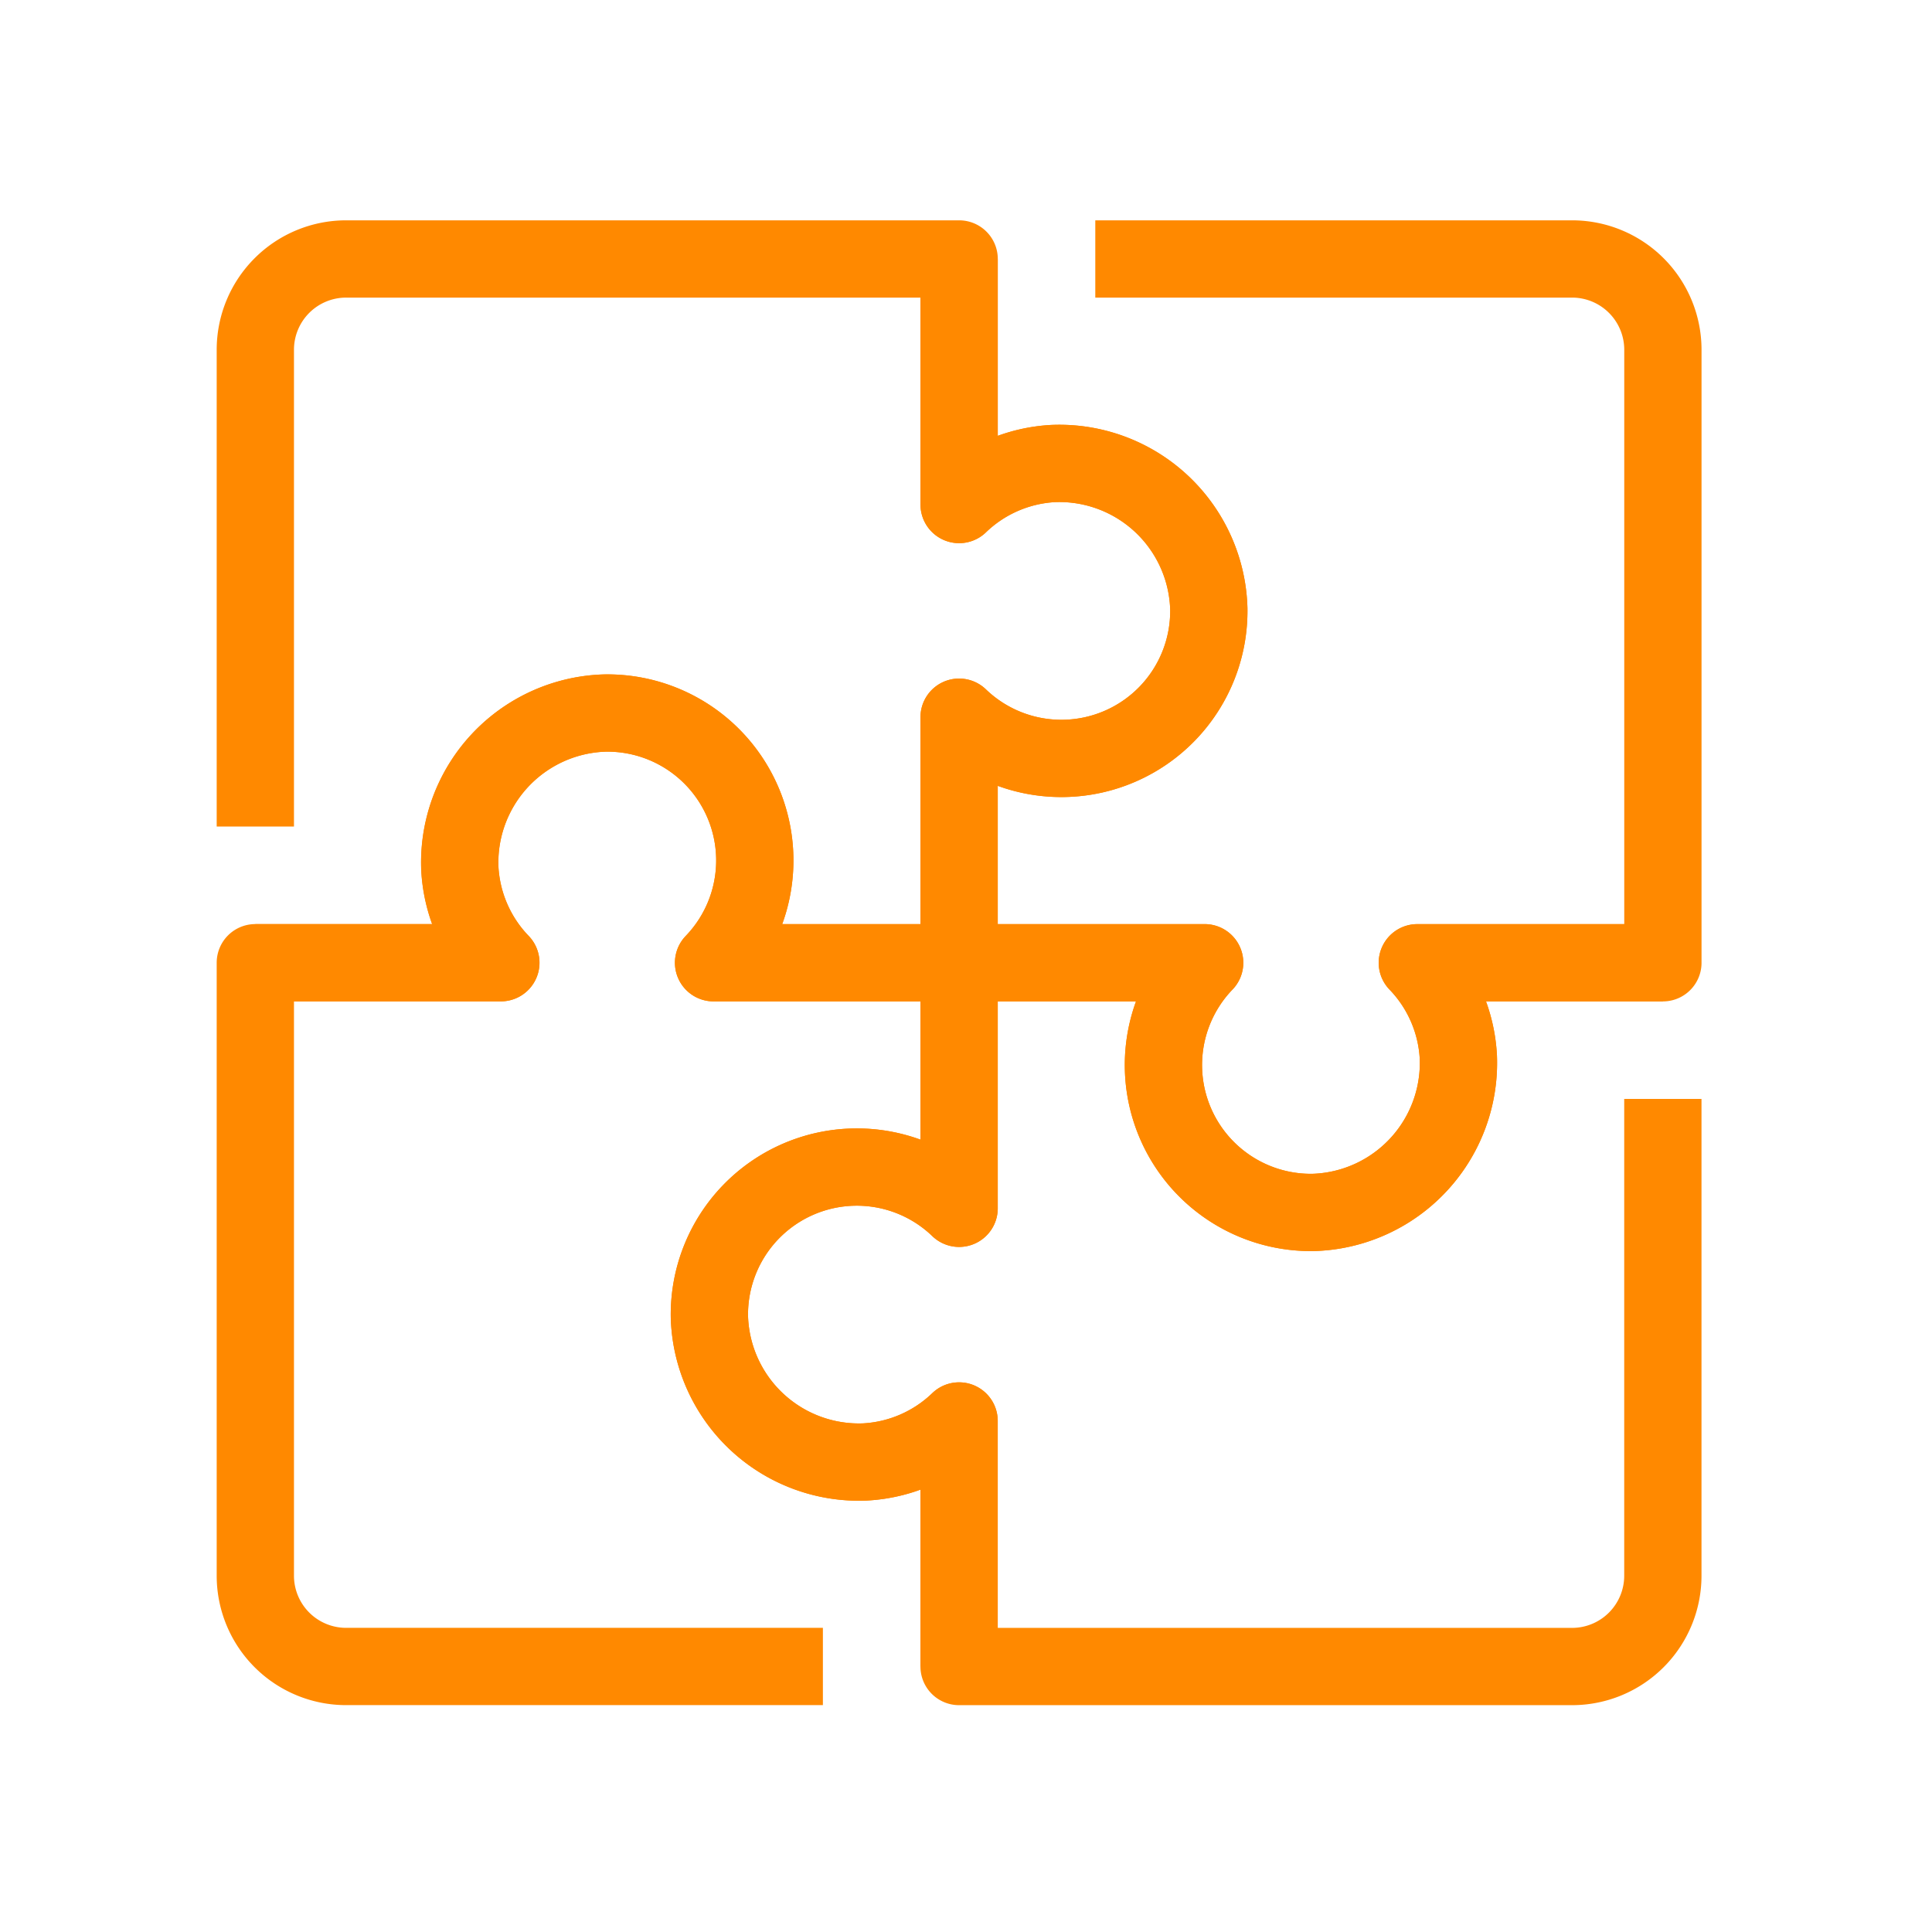
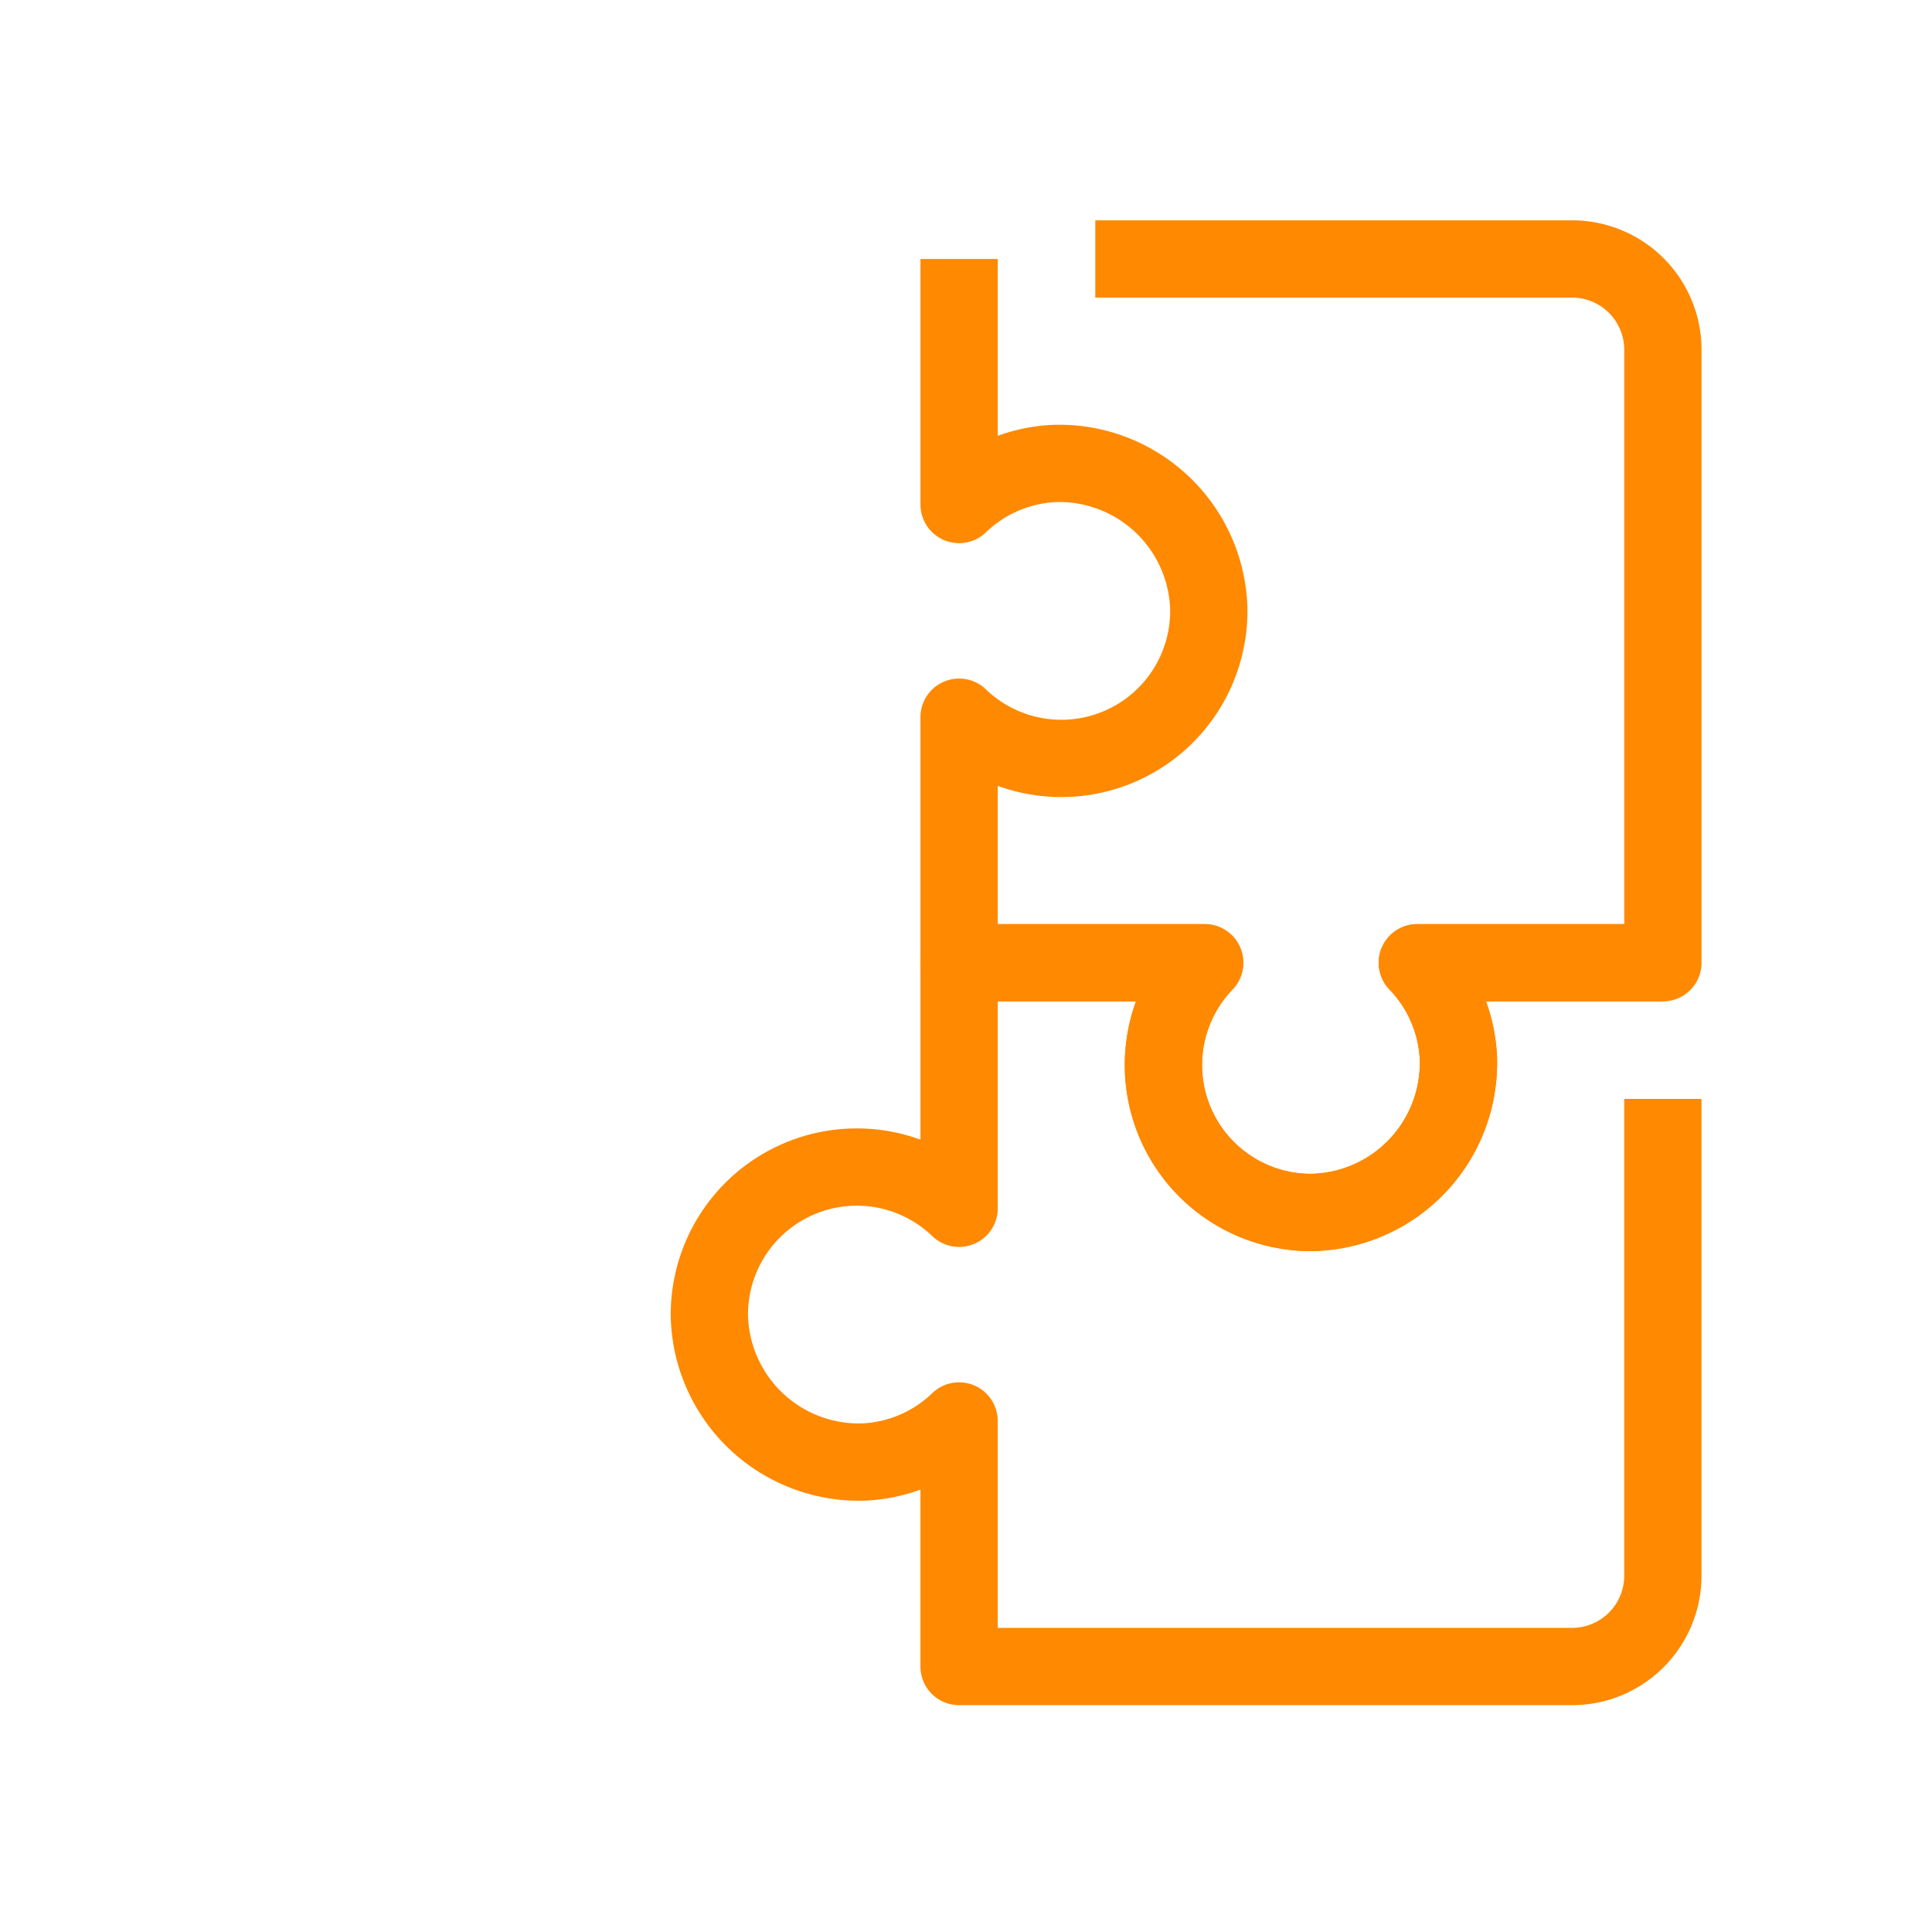
<svg xmlns="http://www.w3.org/2000/svg" width="100" height="100" viewBox="0 0 100 100">
  <g id="icon-Strategic-Planning" transform="translate(-2725.784 -139.03)">
    <g id="solutions" transform="translate(2671 -63.566)">
-       <path id="Path_48" data-name="Path 48" d="M68,252.427H80.71a7.607,7.607,0,0,1-2.123-4.888,7.743,7.743,0,0,1,7.519-8.036,7.632,7.632,0,0,1,5.612,12.925h12.71v-12.71a7.632,7.632,0,0,0,12.925-5.612,7.743,7.743,0,0,0-8.036-7.519,7.607,7.607,0,0,0-4.888,2.123V216H72.7a4.7,4.7,0,0,0-4.7,4.7v24.678" transform="translate(0)" fill="none" stroke="#ff8900" stroke-linejoin="round" stroke-width="4" />
      <path id="Path_49" data-name="Path 49" d="M99,216v12.71a7.607,7.607,0,0,1,4.888-2.123,7.743,7.743,0,0,1,8.036,7.519A7.632,7.632,0,0,1,99,239.718v12.71h12.71a7.632,7.632,0,0,0,5.612,12.925,7.743,7.743,0,0,0,7.519-8.036,7.607,7.607,0,0,0-2.123-4.888h12.71V220.7a4.7,4.7,0,0,0-4.7-4.7H106.049" transform="translate(5.427)" fill="none" stroke="#ff8900" stroke-linejoin="round" stroke-width="4" />
      <path id="Path_50" data-name="Path 50" d="M137.353,247h-12.71a7.607,7.607,0,0,1,2.123,4.888,7.743,7.743,0,0,1-7.518,8.036A7.632,7.632,0,0,1,113.635,247h-12.71v12.71A7.632,7.632,0,0,0,88,265.323a7.743,7.743,0,0,0,8.036,7.518,7.607,7.607,0,0,0,4.888-2.123v12.71h31.727a4.7,4.7,0,0,0,4.7-4.7V254.05" transform="translate(3.502 5.427)" fill="none" stroke="#ff8900" stroke-linejoin="round" stroke-width="4" />
-       <path id="Path_51" data-name="Path 51" d="M104.427,285.353v-12.71a7.607,7.607,0,0,1-4.888,2.123,7.743,7.743,0,0,1-8.036-7.518,7.632,7.632,0,0,1,12.925-5.613v-12.71H91.718A7.632,7.632,0,0,0,86.1,236a7.742,7.742,0,0,0-7.518,8.036,7.607,7.607,0,0,0,2.123,4.888H68v31.727a4.7,4.7,0,0,0,4.7,4.7H97.377" transform="translate(0 3.502)" fill="none" stroke="#ff8900" stroke-linejoin="round" stroke-width="4" />
    </g>
-     <rect id="Group_7-area" data-name="Group 7-area" width="100" height="100" transform="translate(2725.784 139.03)" fill="none" />
  </g>
</svg>